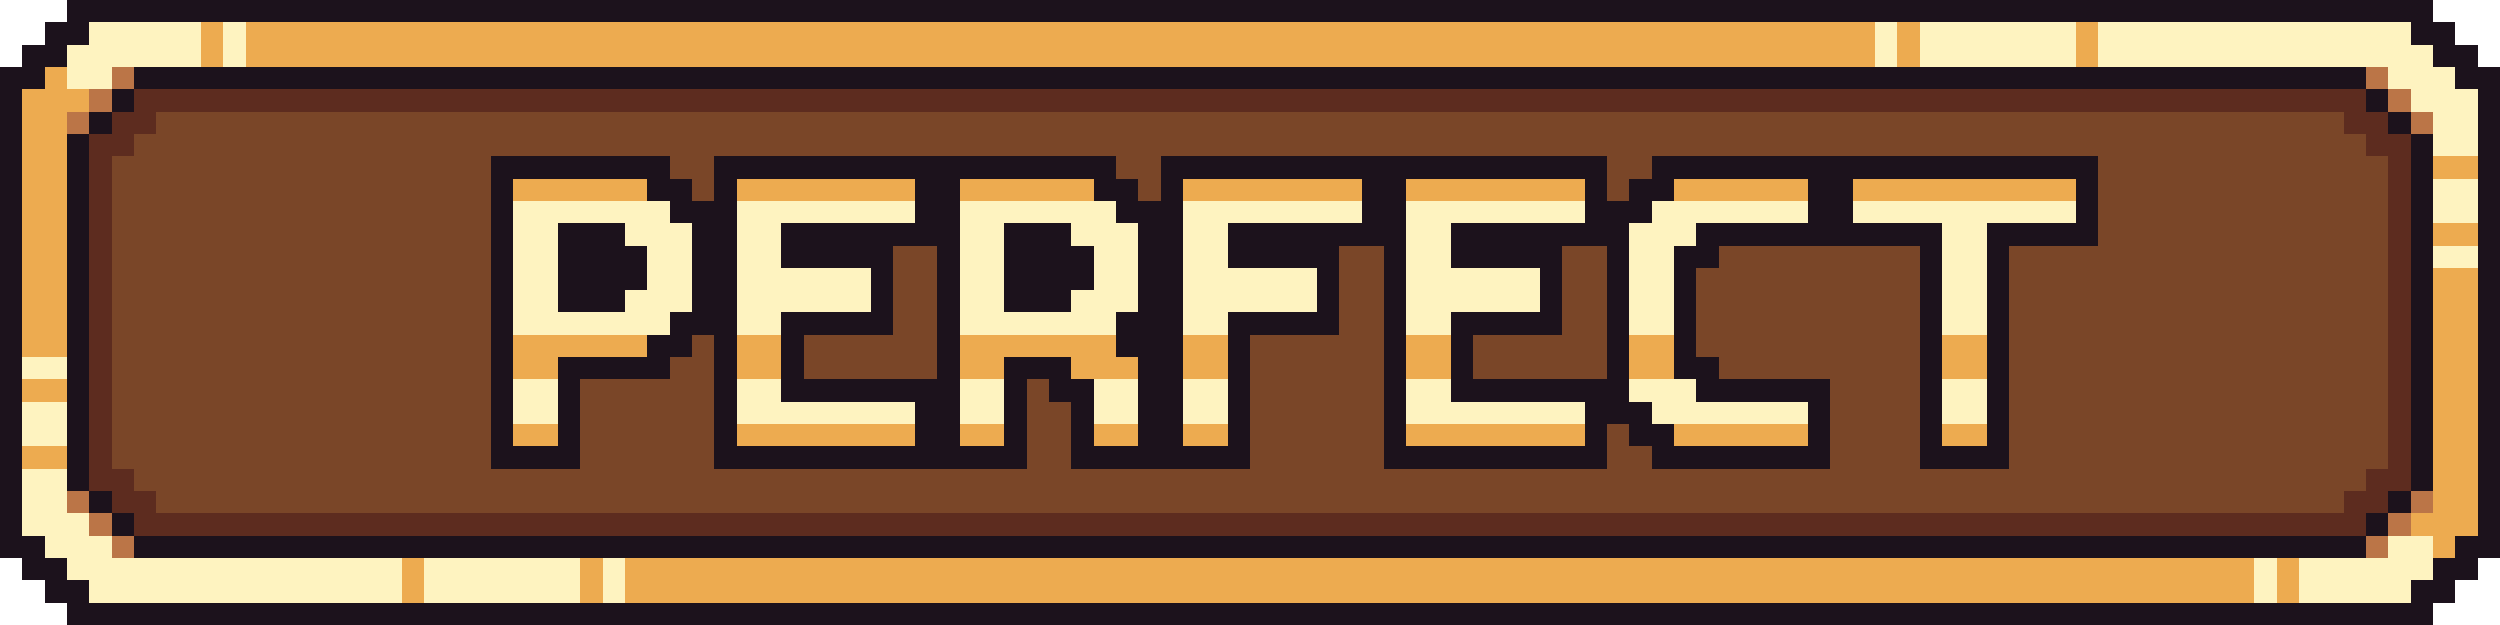
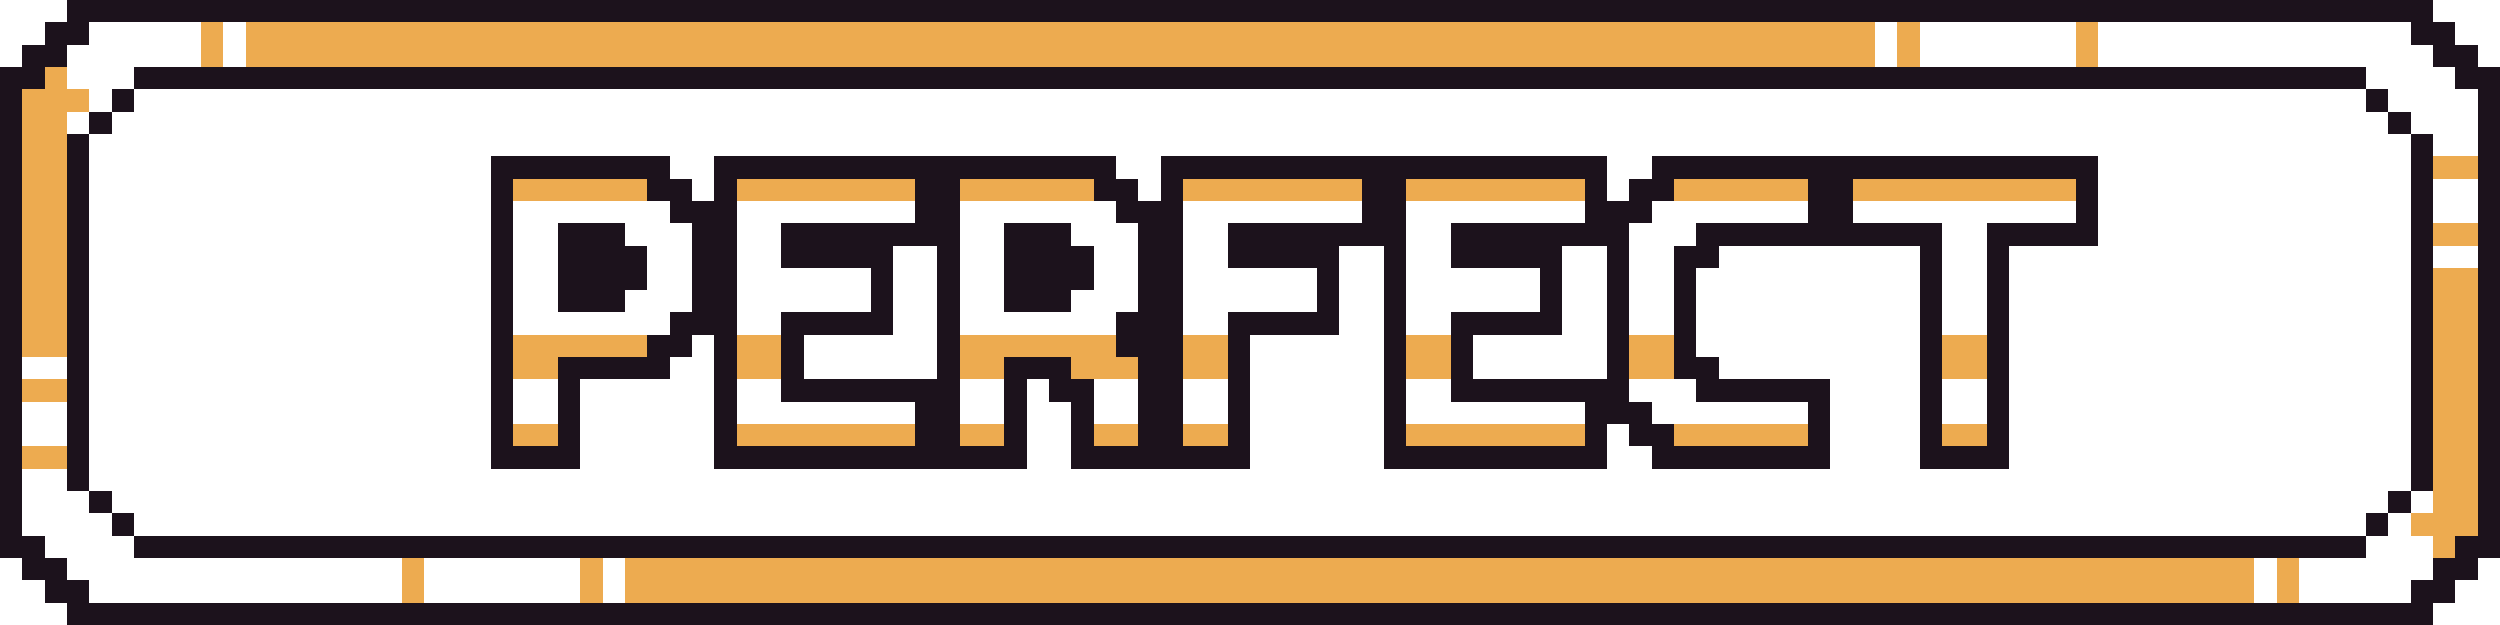
<svg xmlns="http://www.w3.org/2000/svg" viewBox="0 -0.5 112 28" shape-rendering="crispEdges">
  <path stroke="#1c121c" d="M3 0h106M2 1h2M108 1h2M1 2h2M109 2h2M0 3h2M6 3h100M110 3h2M0 4h1M5 4h1M106 4h1M111 4h1M0 5h1M4 5h1M107 5h1M111 5h1M0 6h1M3 6h1M108 6h1M111 6h1M0 7h1M3 7h1M22 7h8M32 7h18M52 7h20M74 7h20M108 7h1M111 7h1M0 8h1M3 8h1M22 8h1M29 8h2M32 8h1M41 8h2M49 8h2M52 8h1M61 8h2M71 8h1M73 8h2M81 8h2M93 8h1M108 8h1M111 8h1M0 9h1M3 9h1M22 9h1M30 9h3M41 9h2M50 9h3M61 9h2M71 9h3M81 9h2M93 9h1M108 9h1M111 9h1M0 10h1M3 10h1M22 10h1M25 10h3M31 10h2M35 10h8M45 10h3M51 10h2M55 10h8M65 10h8M76 10h11M89 10h5M108 10h1M111 10h1M0 11h1M3 11h1M22 11h1M25 11h4M31 11h2M35 11h5M42 11h1M45 11h4M51 11h2M55 11h5M62 11h1M65 11h5M72 11h1M75 11h2M86 11h1M89 11h1M108 11h1M111 11h1M0 12h1M3 12h1M22 12h1M25 12h4M31 12h2M39 12h1M42 12h1M45 12h4M51 12h2M59 12h1M62 12h1M69 12h1M72 12h1M75 12h1M86 12h1M89 12h1M108 12h1M111 12h1M0 13h1M3 13h1M22 13h1M25 13h3M31 13h2M39 13h1M42 13h1M45 13h3M51 13h2M59 13h1M62 13h1M69 13h1M72 13h1M75 13h1M86 13h1M89 13h1M108 13h1M111 13h1M0 14h1M3 14h1M22 14h1M30 14h3M35 14h5M42 14h1M50 14h3M55 14h5M62 14h1M65 14h5M72 14h1M75 14h1M86 14h1M89 14h1M108 14h1M111 14h1M0 15h1M3 15h1M22 15h1M29 15h2M32 15h1M35 15h1M42 15h1M50 15h3M55 15h1M62 15h1M65 15h1M72 15h1M75 15h1M86 15h1M89 15h1M108 15h1M111 15h1M0 16h1M3 16h1M22 16h1M25 16h5M32 16h1M35 16h1M42 16h1M45 16h3M51 16h2M55 16h1M62 16h1M65 16h1M72 16h1M75 16h2M86 16h1M89 16h1M108 16h1M111 16h1M0 17h1M3 17h1M22 17h1M25 17h1M32 17h1M35 17h8M45 17h1M47 17h2M51 17h2M55 17h1M62 17h1M65 17h8M76 17h6M86 17h1M89 17h1M108 17h1M111 17h1M0 18h1M3 18h1M22 18h1M25 18h1M32 18h1M41 18h2M45 18h1M48 18h1M51 18h2M55 18h1M62 18h1M71 18h3M81 18h1M86 18h1M89 18h1M108 18h1M111 18h1M0 19h1M3 19h1M22 19h1M25 19h1M32 19h1M41 19h2M45 19h1M48 19h1M51 19h2M55 19h1M62 19h1M71 19h1M73 19h2M81 19h1M86 19h1M89 19h1M108 19h1M111 19h1M0 20h1M3 20h1M22 20h4M32 20h14M48 20h8M62 20h10M74 20h8M86 20h4M108 20h1M111 20h1M0 21h1M3 21h1M108 21h1M111 21h1M0 22h1M4 22h1M107 22h1M111 22h1M0 23h1M5 23h1M106 23h1M111 23h1M0 24h2M6 24h100M110 24h2M1 25h2M109 25h2M2 26h2M108 26h2M3 27h106" />
-   <path stroke="#fef3c0" d="M4 1h5M10 1h1M84 1h1M86 1h7M94 1h14M3 2h6M10 2h1M84 2h1M86 2h7M94 2h15M3 3h2M107 3h3M108 4h3M109 5h2M109 6h2M109 8h2M23 9h7M33 9h8M43 9h7M53 9h8M63 9h8M74 9h7M83 9h10M109 9h2M23 10h2M28 10h3M33 10h2M43 10h2M48 10h3M53 10h2M63 10h2M73 10h3M87 10h2M23 11h2M29 11h2M33 11h2M43 11h2M49 11h2M53 11h2M63 11h2M73 11h2M87 11h2M109 11h2M23 12h2M29 12h2M33 12h6M43 12h2M49 12h2M53 12h6M63 12h6M73 12h2M87 12h2M23 13h2M28 13h3M33 13h6M43 13h2M48 13h3M53 13h6M63 13h6M73 13h2M87 13h2M23 14h7M33 14h2M43 14h7M53 14h2M63 14h2M73 14h2M87 14h2M1 16h2M23 17h2M33 17h2M43 17h2M49 17h2M53 17h2M63 17h2M73 17h3M87 17h2M1 18h2M23 18h2M33 18h8M43 18h2M49 18h2M53 18h2M63 18h8M74 18h7M87 18h2M1 19h2M1 21h2M1 22h2M1 23h3M2 24h3M107 24h2M3 25h15M19 25h7M27 25h1M101 25h1M103 25h6M4 26h14M19 26h7M27 26h1M101 26h1M103 26h5" />
  <path stroke="#edab50" d="M9 1h1M11 1h73M85 1h1M93 1h1M9 2h1M11 2h73M85 2h1M93 2h1M2 3h1M1 4h3M1 5h2M1 6h2M1 7h2M109 7h2M1 8h2M23 8h6M33 8h8M43 8h6M53 8h8M63 8h8M75 8h6M83 8h10M1 9h2M1 10h2M109 10h2M1 11h2M1 12h2M109 12h2M1 13h2M109 13h2M1 14h2M109 14h2M1 15h2M23 15h6M33 15h2M43 15h7M53 15h2M63 15h2M73 15h2M87 15h2M109 15h2M23 16h2M33 16h2M43 16h2M48 16h3M53 16h2M63 16h2M73 16h2M87 16h2M109 16h2M1 17h2M109 17h2M109 18h2M23 19h2M33 19h8M43 19h2M49 19h2M53 19h2M63 19h8M75 19h6M87 19h2M109 19h2M1 20h2M109 20h2M109 21h2M109 22h2M108 23h3M109 24h1M18 25h1M26 25h1M28 25h73M102 25h1M18 26h1M26 26h1M28 26h73M102 26h1" />
-   <path stroke="#bb7547" d="M5 3h1M106 3h1M4 4h1M107 4h1M3 5h1M108 5h1M3 22h1M108 22h1M4 23h1M107 23h1M5 24h1M106 24h1" />
-   <path stroke="#5d2c1f" d="M6 4h100M5 5h2M105 5h2M4 6h2M106 6h2M4 7h1M107 7h1M4 8h1M107 8h1M4 9h1M107 9h1M4 10h1M107 10h1M4 11h1M107 11h1M4 12h1M107 12h1M4 13h1M107 13h1M4 14h1M107 14h1M4 15h1M107 15h1M4 16h1M107 16h1M4 17h1M107 17h1M4 18h1M107 18h1M4 19h1M107 19h1M4 20h1M107 20h1M4 21h2M106 21h2M5 22h2M105 22h2M6 23h100" />
-   <path stroke="#7a4628" d="M7 5h98M6 6h100M5 7h17M30 7h2M50 7h2M72 7h2M94 7h13M5 8h17M31 8h1M51 8h1M72 8h1M94 8h13M5 9h17M94 9h13M5 10h17M94 10h13M5 11h17M40 11h2M60 11h2M70 11h2M77 11h9M90 11h17M5 12h17M40 12h2M60 12h2M70 12h2M76 12h10M90 12h17M5 13h17M40 13h2M60 13h2M70 13h2M76 13h10M90 13h17M5 14h17M40 14h2M60 14h2M70 14h2M76 14h10M90 14h17M5 15h17M31 15h1M36 15h6M56 15h6M66 15h6M76 15h10M90 15h17M5 16h17M30 16h2M36 16h6M56 16h6M66 16h6M77 16h9M90 16h17M5 17h17M26 17h6M46 17h1M56 17h6M82 17h4M90 17h17M5 18h17M26 18h6M46 18h2M56 18h6M82 18h4M90 18h17M5 19h17M26 19h6M46 19h2M56 19h6M72 19h1M82 19h4M90 19h17M5 20h17M26 20h6M46 20h2M56 20h6M72 20h2M82 20h4M90 20h17M6 21h100M7 22h98" />
</svg>